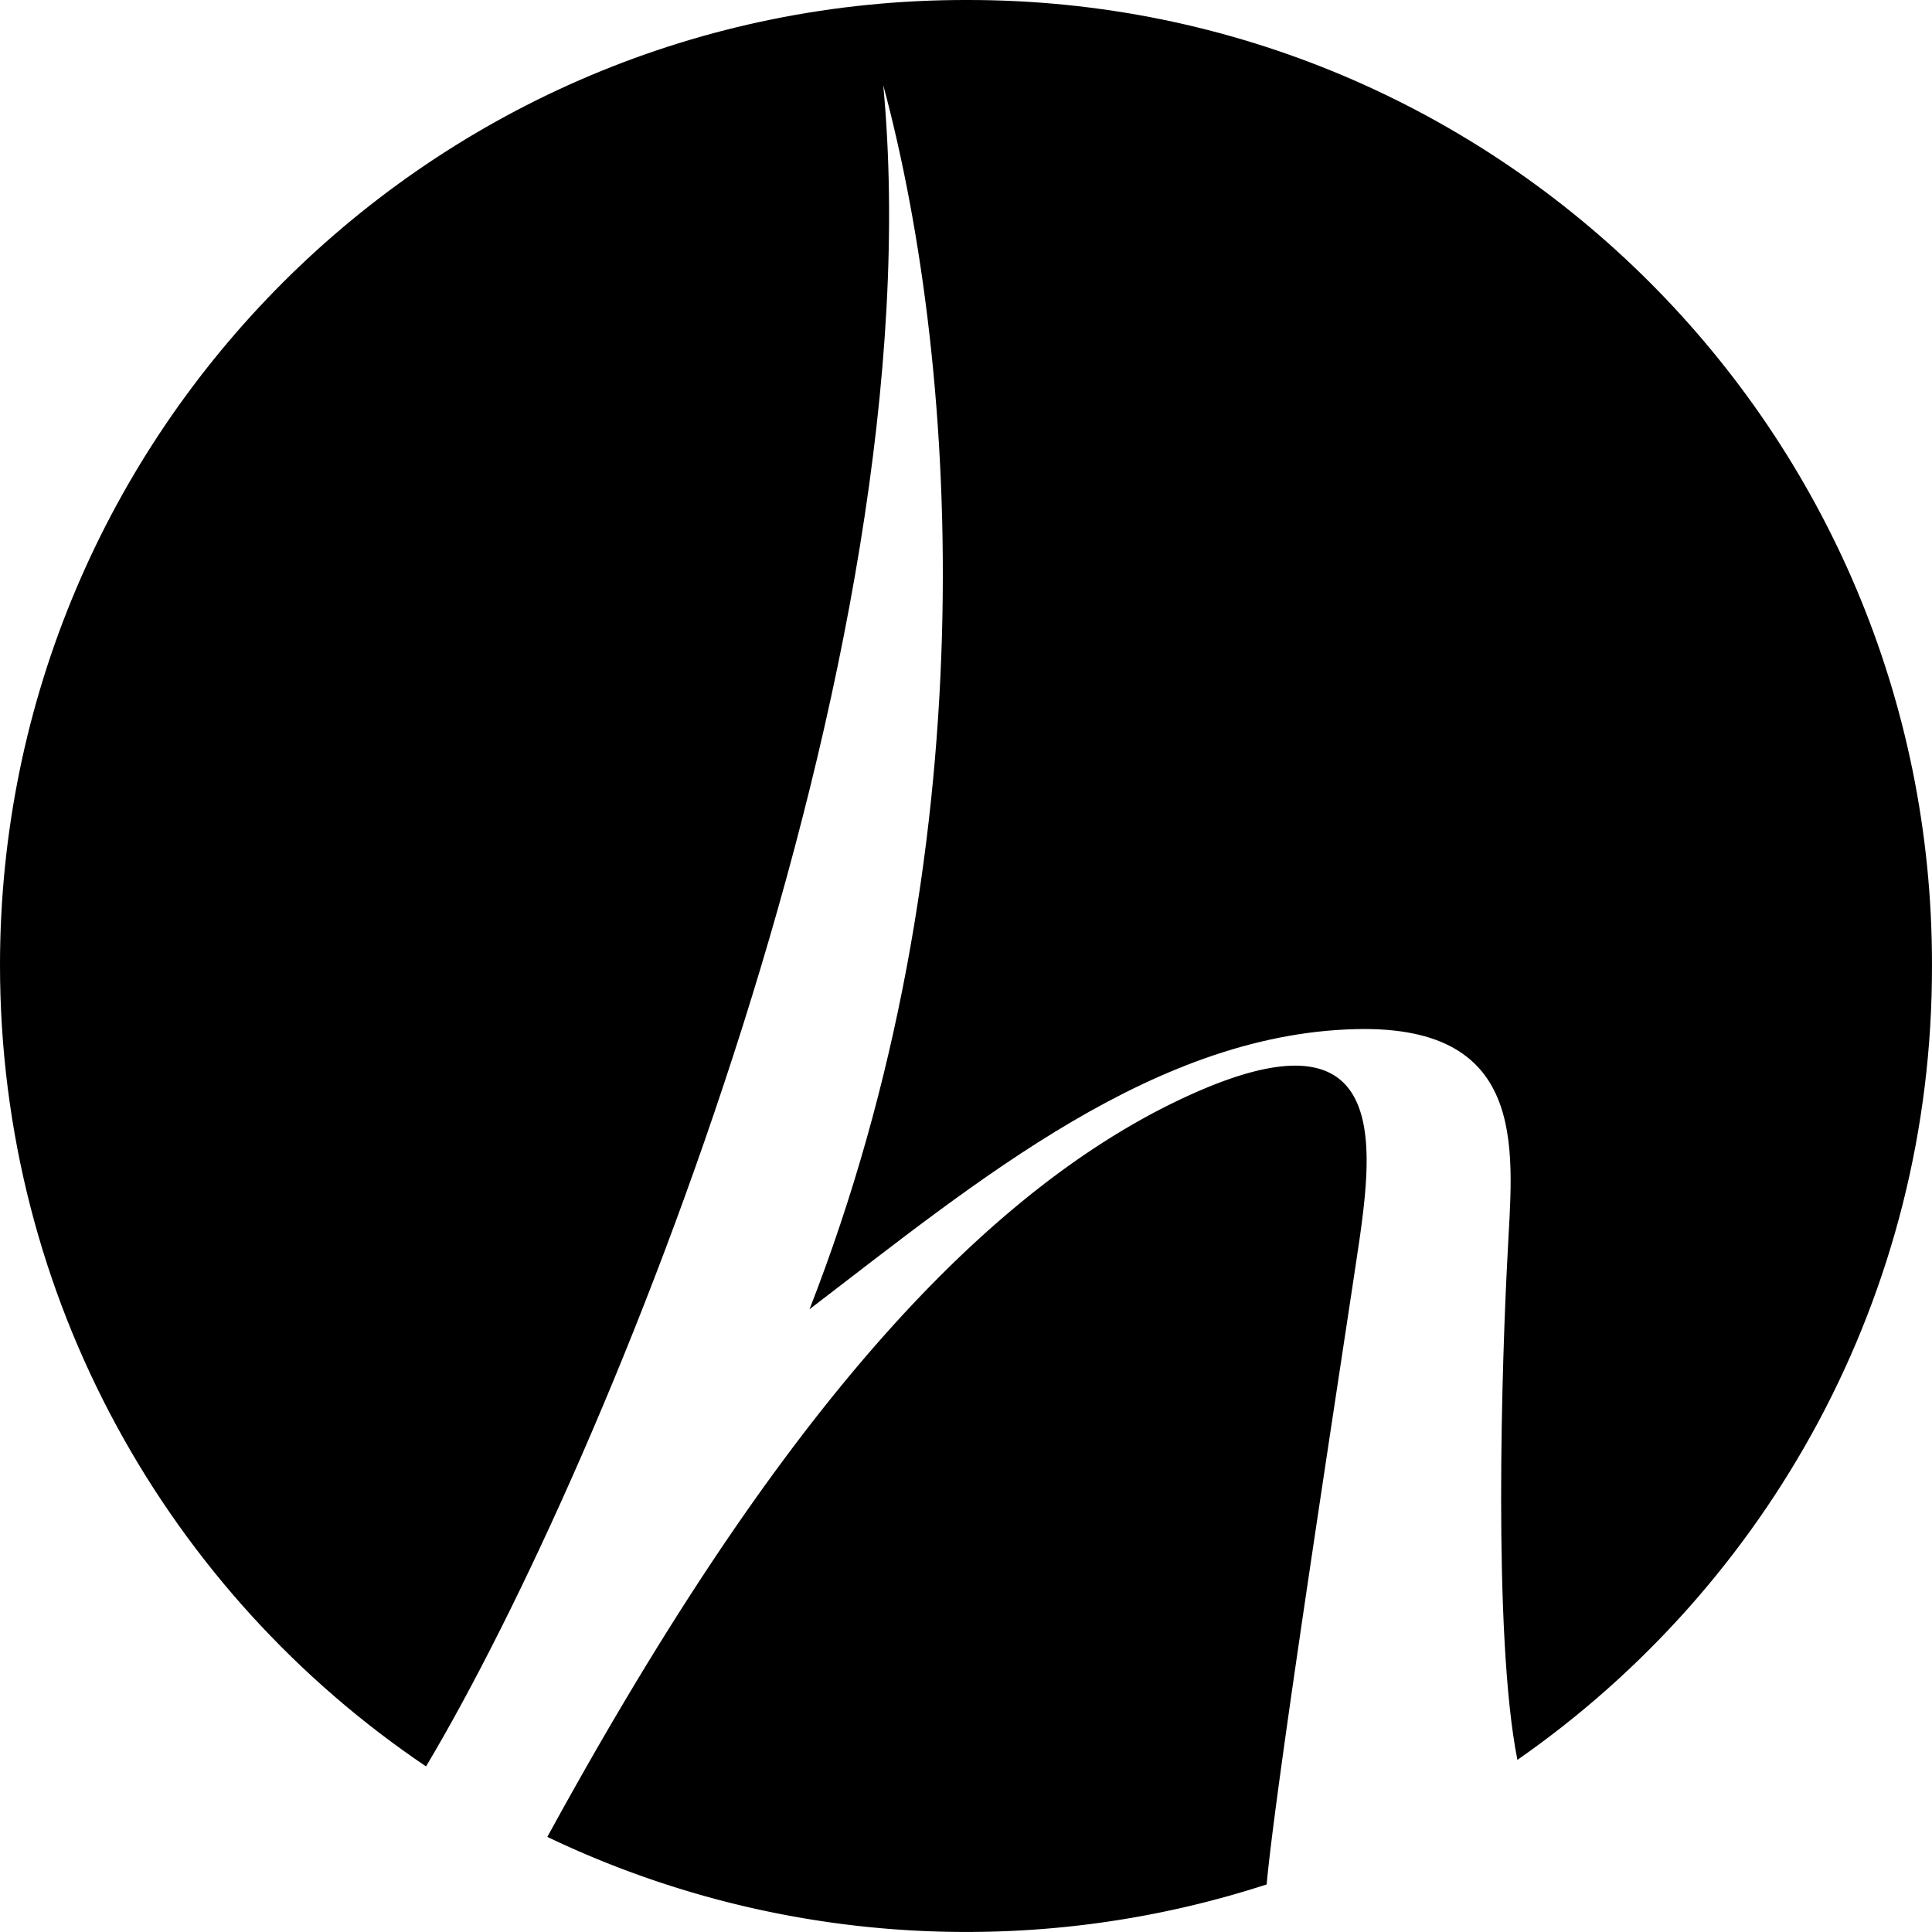
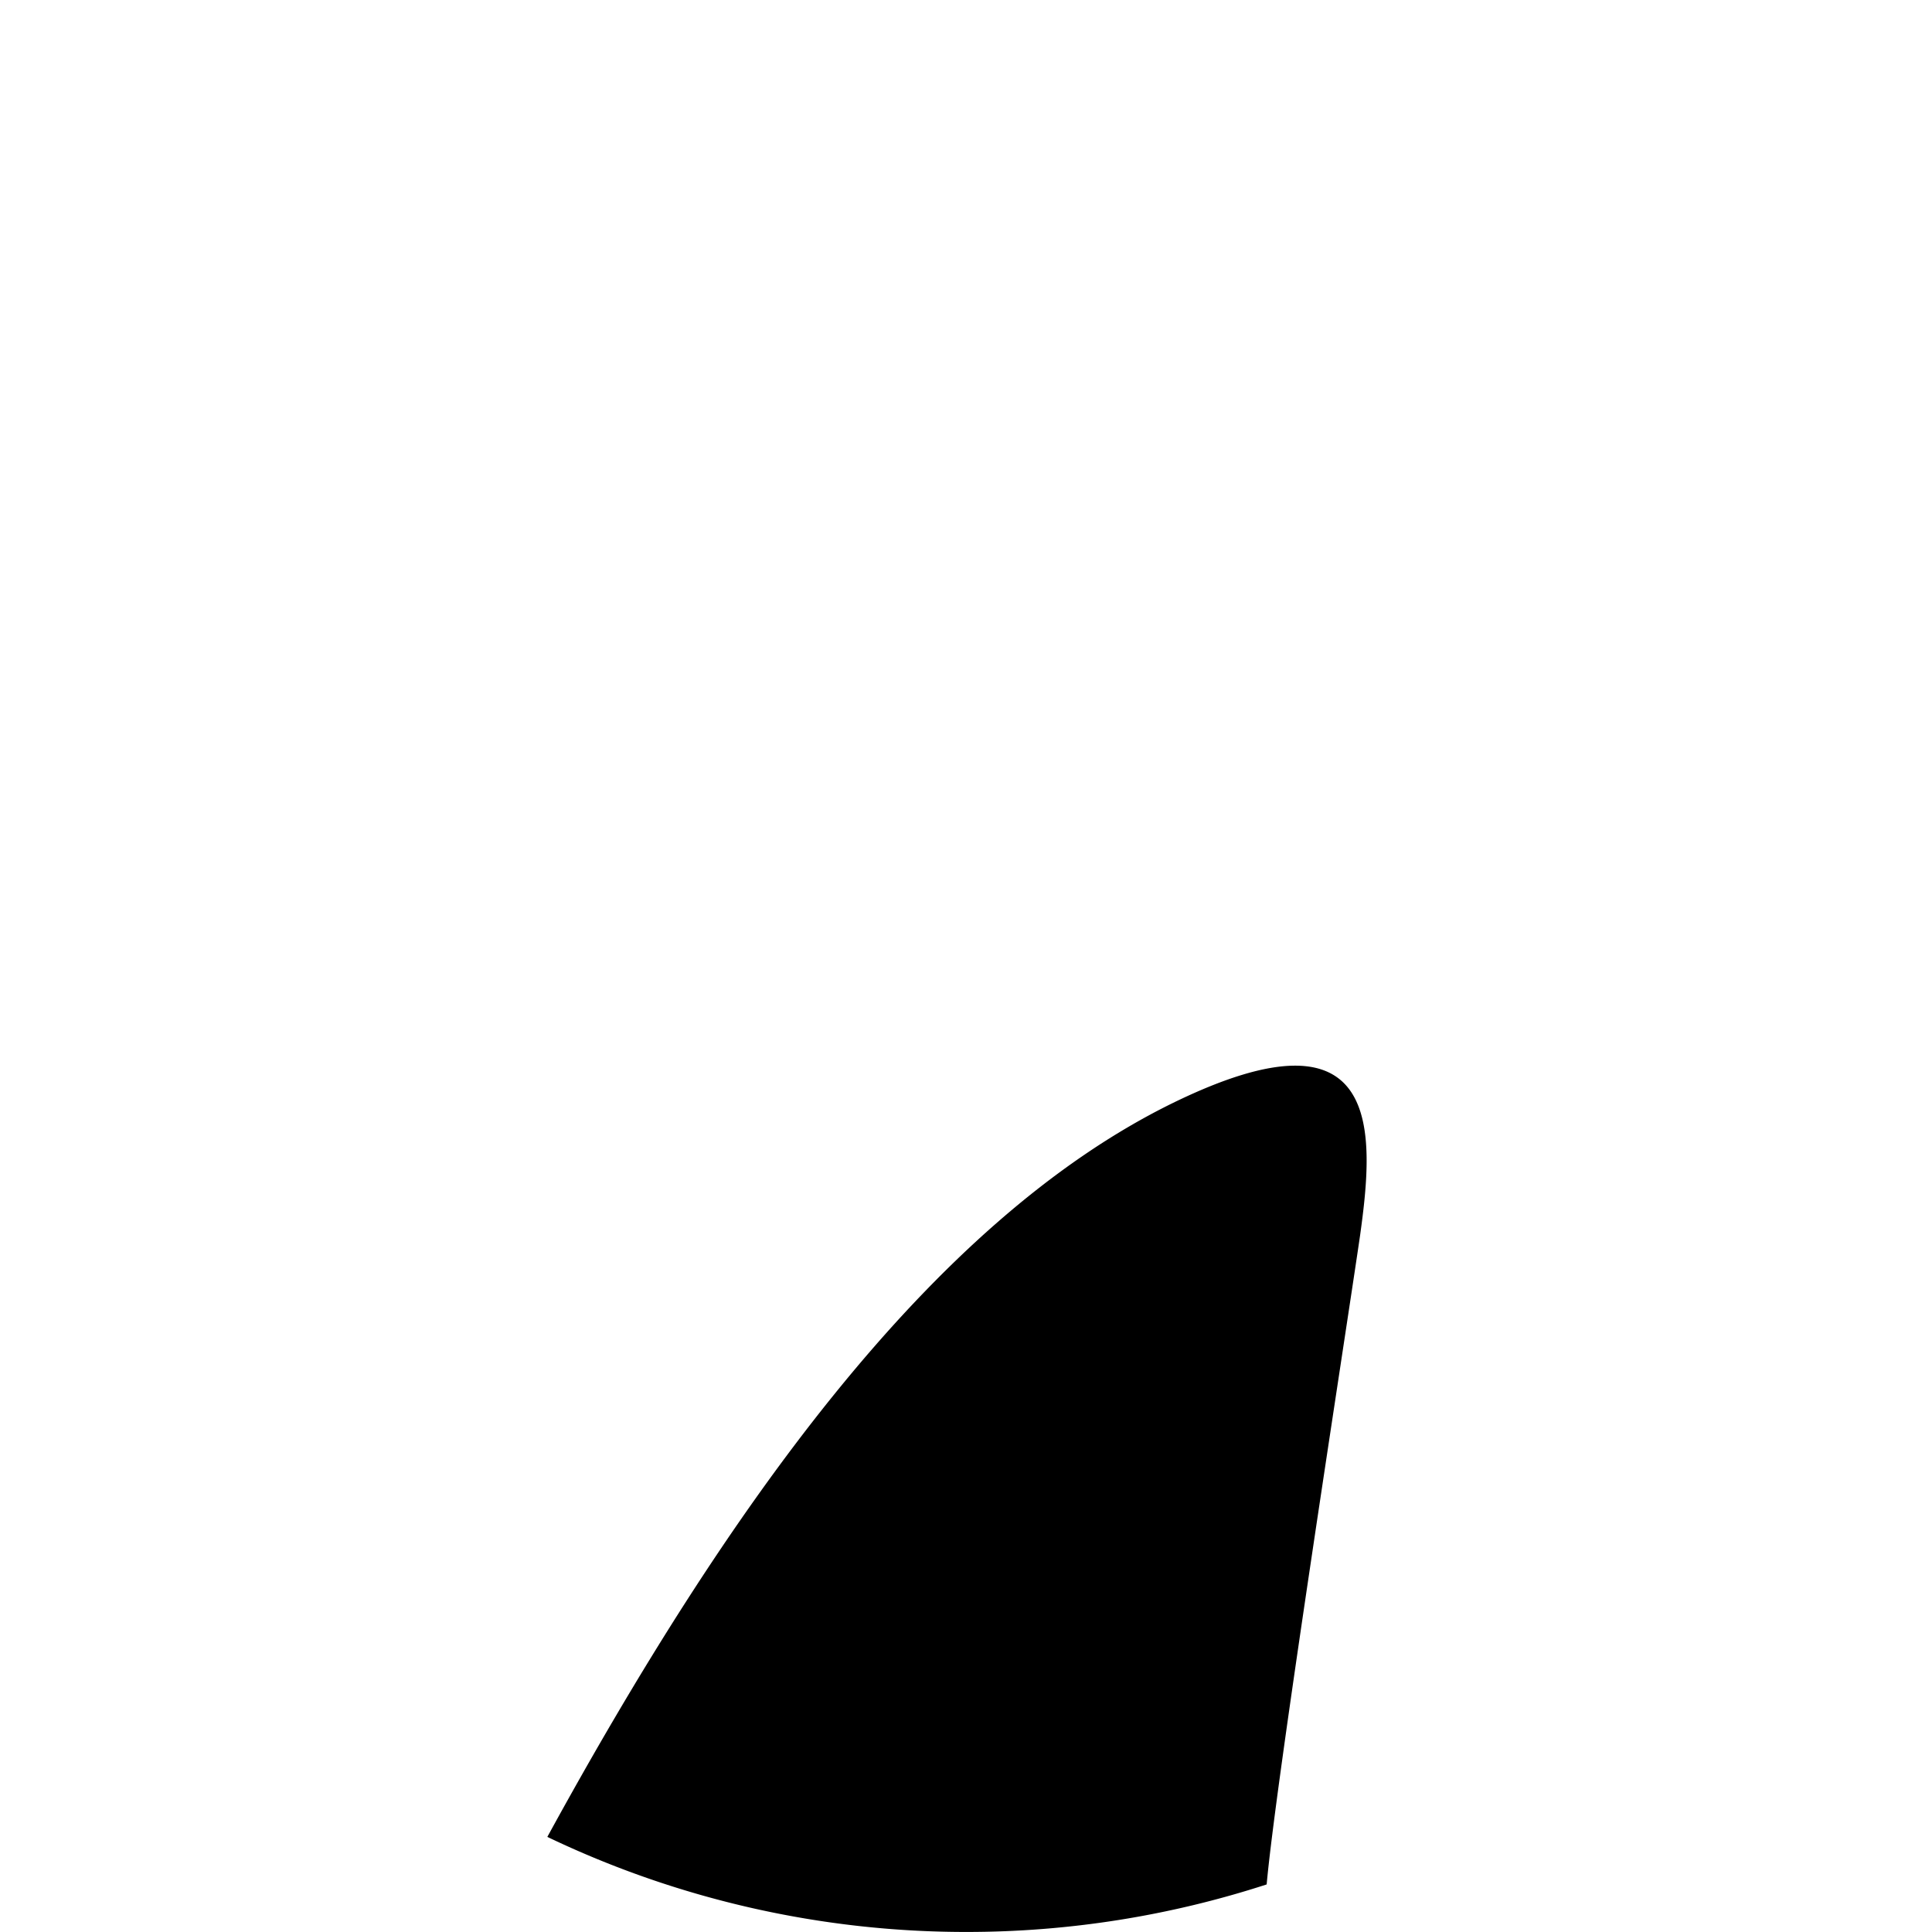
<svg xmlns="http://www.w3.org/2000/svg" width="117.903" height="117.899">
  <path d="M77.3 115a59.178 59.178 0 0 1-18.3 2.9 59.155 59.155 0 0 1-25.598-5.801c10.875-19.875 23.344-37.532 38.2-44.801C84.477 61.024 83.875 69.125 83 75.399c-.922 6.324-5.137 33.285-5.7 39.601" />
-   <path d="M92.602 107.399c15.308-10.657 25.347-28.395 25.3-48.5C117.95 26.352 91.547-.051 59 0 26.406-.05.004 26.352 0 58.9c.004 20.382 10.316 38.328 26 48.898C37.078 89.223 57.176 40.024 53.902 5.199c4.774 17.723 6.274 47.125-4.5 74.7 10.176-7.774 21.262-17.075 33.899-17.102 10.176.027 8.976 7.828 8.699 13.8-.324 6.028-.918 23.165.602 30.802" />
</svg>